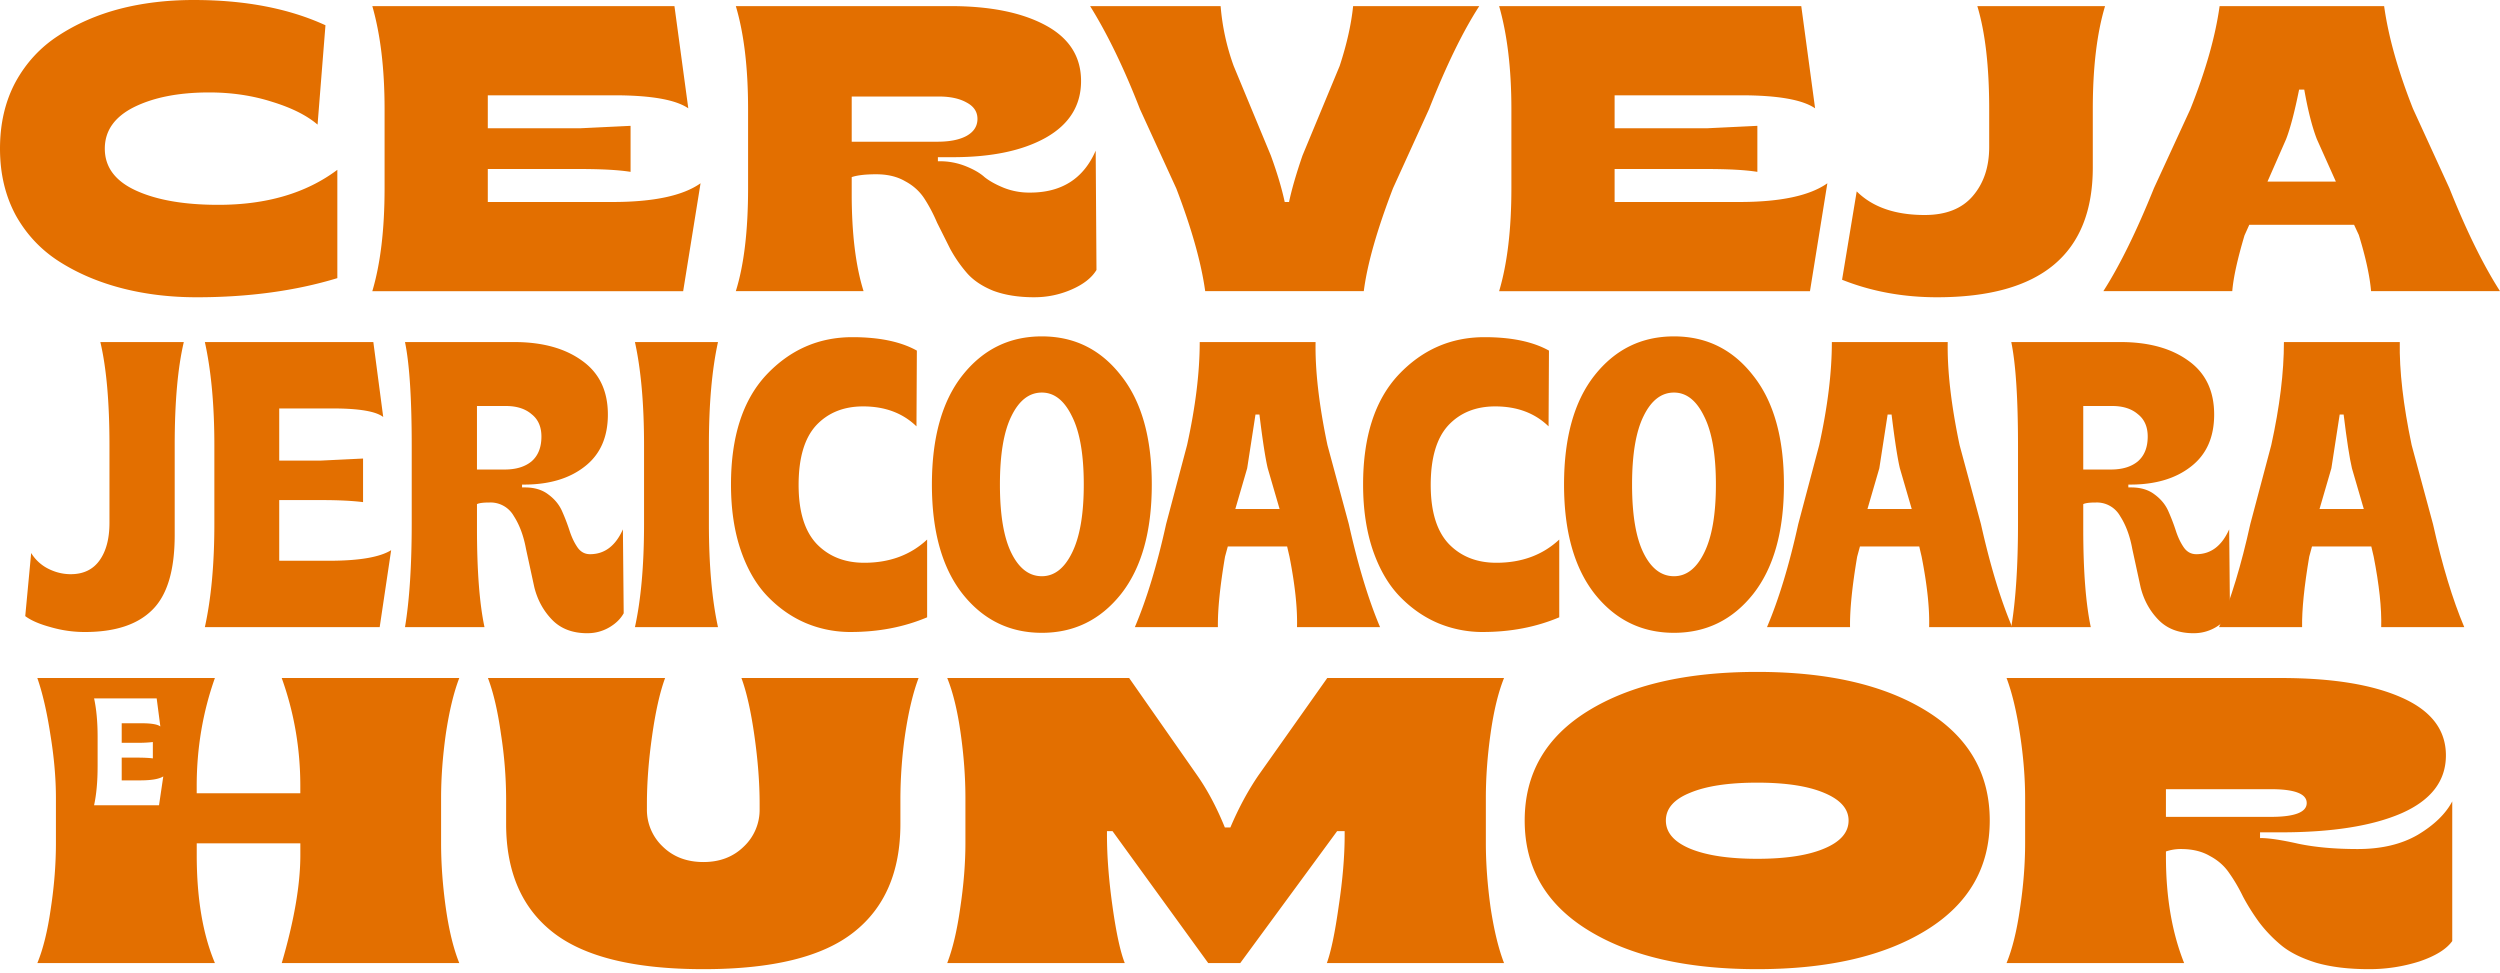
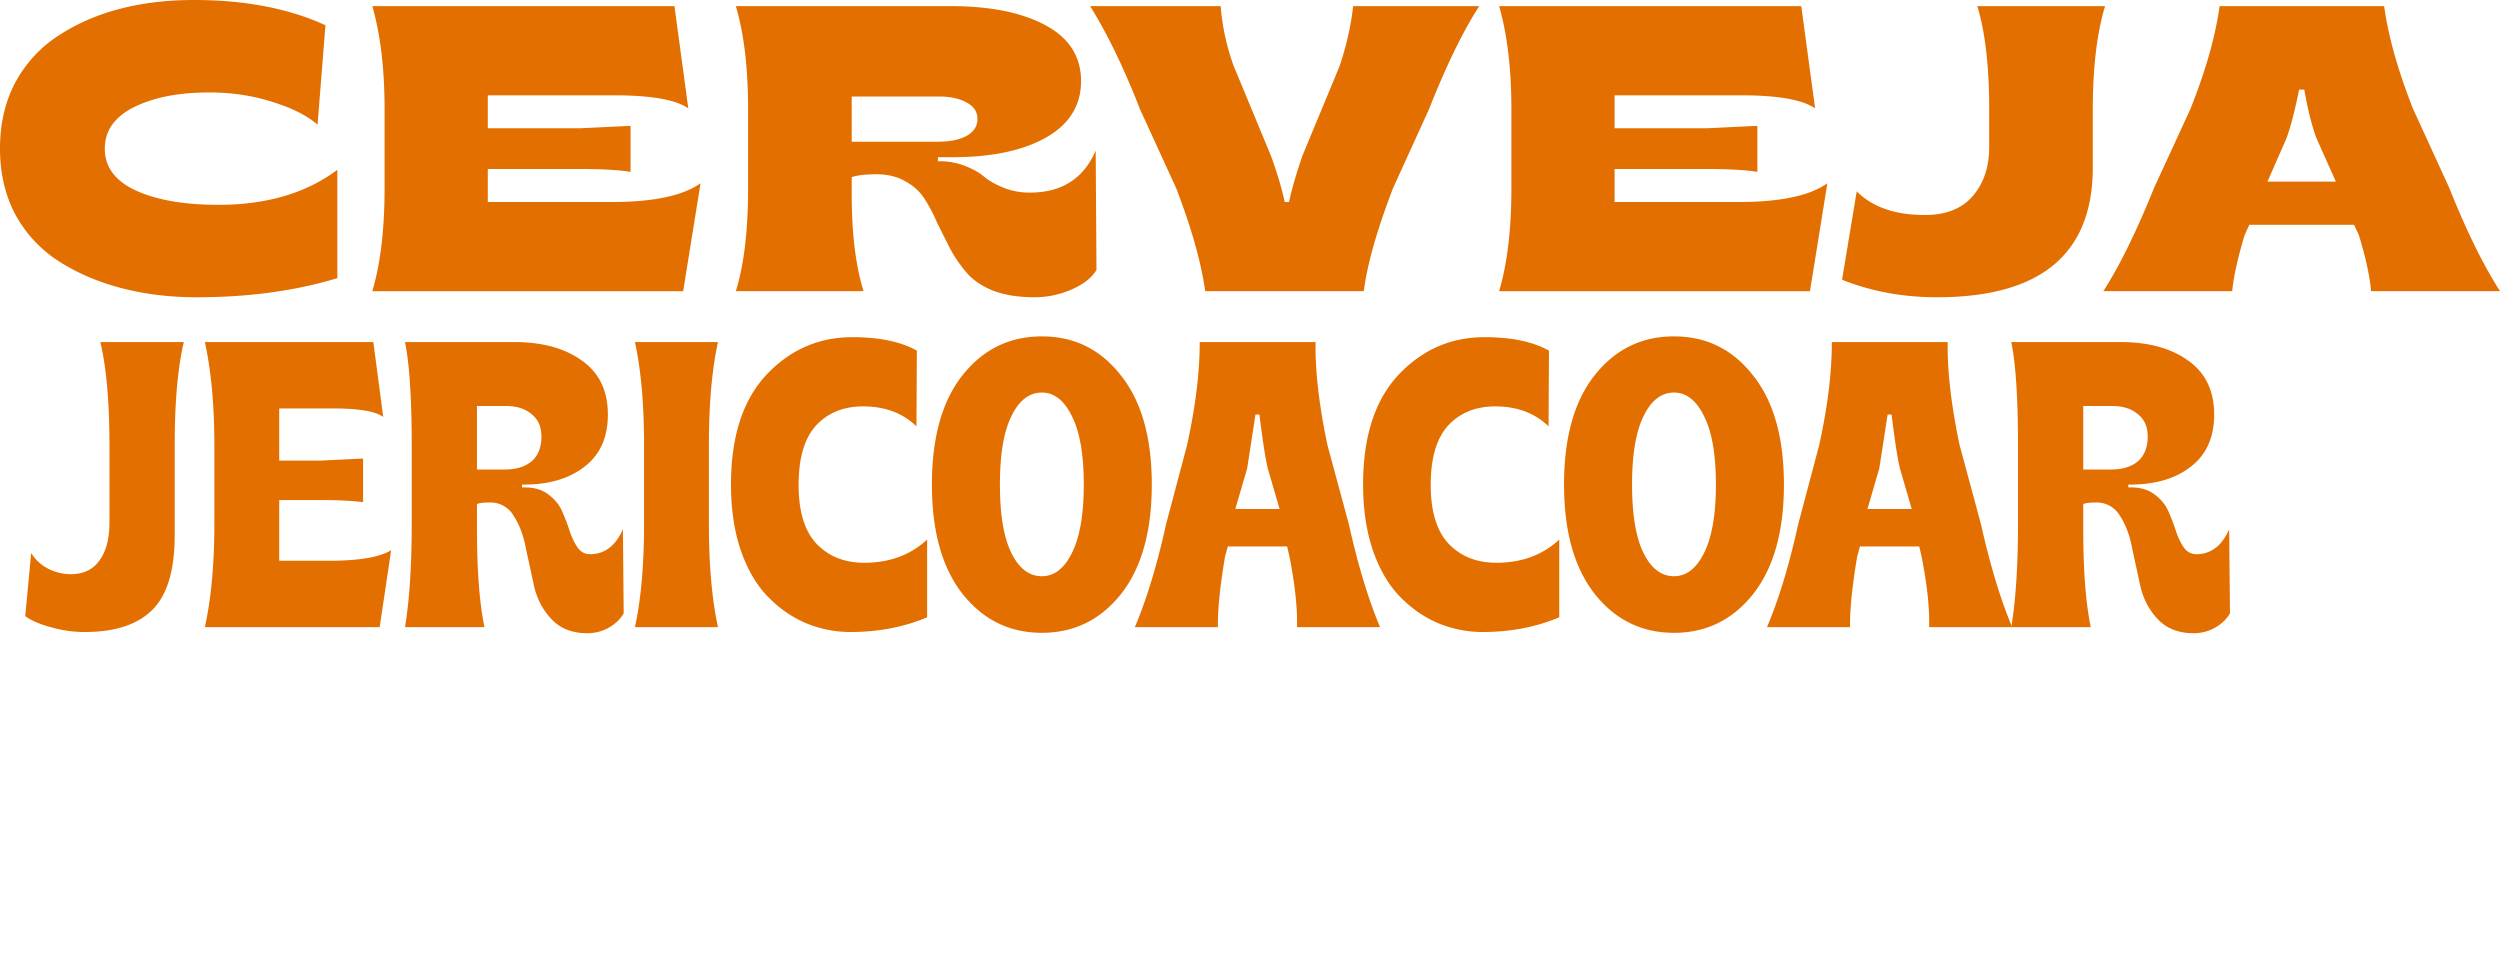
<svg xmlns="http://www.w3.org/2000/svg" width="167" height="65" fill="none">
  <g clip-path="url(#A)" fill="#e36f00">
    <path d="M13.129 19.857c-1.761 0-3.417-.199-4.966-.598s-2.941-.988-4.174-1.768-2.21-1.813-2.932-3.101C.352 13.084 0 11.597 0 9.929s.343-3.146 1.03-4.434c.704-1.288 1.655-2.321 2.853-3.101C5.098 1.596 6.463.997 7.978.598 9.51.199 11.166 0 12.944 0c3.417 0 6.349.562 8.797 1.687l-.528 6.637c-.722-.617-1.735-1.124-3.038-1.523-1.303-.417-2.703-.626-4.2-.626-2.025 0-3.698.326-5.019.979-1.303.653-1.955 1.578-1.955 2.775 0 1.233.696 2.167 2.087 2.802s3.223.952 5.495.952c3.223 0 5.873-.78 7.951-2.339v7.236c-2.8.852-5.935 1.278-9.404 1.278zm11.742-.408c.546-1.832.819-4.126.819-6.882V7.29c0-2.684-.273-4.978-.819-6.882h20.182l.925 6.828c-.845-.58-2.501-.87-4.966-.87h-8.427v2.203h6.155l3.382-.163v3.074c-.793-.127-1.92-.19-3.382-.19h-6.155v2.203h8.321c2.748 0 4.711-.417 5.891-1.251l-1.162 7.209H24.871zm44.227.408c-1.057 0-1.972-.145-2.748-.435-.757-.308-1.347-.707-1.77-1.197a9.14 9.14 0 0 1-1.109-1.605l-.872-1.741c-.247-.58-.528-1.115-.845-1.605s-.748-.88-1.294-1.17c-.528-.308-1.171-.462-1.928-.462-.722 0-1.268.063-1.638.19v1.115c0 2.648.264 4.815.792 6.501h-8.533c.546-1.741.819-4.035.819-6.882V7.29c0-2.756-.273-5.05-.819-6.882h14.344c2.642 0 4.755.426 6.34 1.278s2.378 2.095 2.378 3.727-.783 2.892-2.351 3.781c-1.55.87-3.619 1.306-6.208 1.306h-1.004v.272h.079a4.62 4.62 0 0 1 1.77.326c.546.218.968.462 1.268.734.317.254.74.49 1.268.707a4.61 4.61 0 0 0 1.77.326c2.113 0 3.575-.934 4.385-2.802l.053 7.97c-.317.526-.872.961-1.664 1.306a6.16 6.16 0 0 1-2.483.517zM56.894 9.466h5.732c.81 0 1.453-.127 1.928-.381.493-.272.74-.653.74-1.142 0-.471-.238-.834-.713-1.088-.475-.272-1.101-.408-1.876-.408h-5.811v3.019zm23.613 9.983c-.264-1.904-.907-4.189-1.928-6.855l-2.43-5.304C75.092 4.57 73.982 2.276 72.82.408h8.718a15.35 15.35 0 0 0 .872 3.999l2.483 5.984c.423 1.161.731 2.194.925 3.101h.29c.176-.834.475-1.868.898-3.101l2.483-5.984c.476-1.451.775-2.784.899-3.999h8.427c-1.092 1.687-2.21 3.981-3.355 6.882l-2.404 5.277c-1.074 2.793-1.726 5.087-1.955 6.882H80.507zm19.635 0c.546-1.832.819-4.126.819-6.882V7.29c0-2.684-.273-4.978-.819-6.882h20.183l.924 6.828c-.845-.58-2.5-.87-4.966-.87h-8.427v2.203h6.155l3.381-.163v3.074c-.792-.127-1.919-.19-3.381-.19h-6.155v2.203h8.321c2.748 0 4.711-.417 5.891-1.251l-1.162 7.209h-20.764zm29.249.408c-2.272 0-4.386-.39-6.341-1.17l.978-5.903c1.057 1.052 2.571 1.578 4.544 1.578 1.408 0 2.474-.417 3.196-1.251.74-.852 1.11-1.95 1.11-3.291V7.29c0-2.847-.265-5.141-.793-6.882h8.533c-.546 1.813-.819 4.108-.819 6.882v3.89c0 5.785-3.47 8.677-10.408 8.677zm11.113-.408c1.092-1.705 2.219-3.999 3.381-6.882l2.431-5.277c1.021-2.557 1.672-4.851 1.954-6.882h10.99c.282 2.031.925 4.316 1.928 6.855l2.43 5.304c1.128 2.829 2.255 5.123 3.382 6.882h-8.612c-.088-1.015-.361-2.267-.819-3.754l-.317-.68h-7l-.318.707c-.475 1.596-.748 2.838-.818 3.727h-8.612zm10.963-7.317h4.57l-1.268-2.829c-.317-.816-.599-1.922-.845-3.319h-.344c-.299 1.487-.59 2.593-.872 3.319l-1.241 2.829zM5.675 42.218a8.1 8.1 0 0 1-2.298-.327c-.74-.2-1.303-.444-1.691-.734l.396-4.216a2.82 2.82 0 0 0 1.11 1.034c.493.254 1.004.381 1.532.381.845 0 1.488-.308 1.928-.925s.66-1.451.66-2.503v-5.196c0-2.865-.203-5.159-.608-6.882h5.574c-.405 1.723-.608 4.017-.608 6.882v6.012c0 2.358-.502 4.026-1.506 5.005-.986.979-2.483 1.469-4.491 1.469zm8.01-.327c.423-1.922.634-4.216.634-6.882v-5.277c0-2.666-.211-4.96-.634-6.882h11.254l.66 5.005c-.493-.381-1.62-.571-3.381-.571h-3.566v3.482h2.8l2.8-.136v2.911c-.74-.091-1.673-.136-2.8-.136h-2.8v4.053h3.329c2.008 0 3.39-.236 4.148-.707l-.766 5.141H13.685zm25.547.408c-.986 0-1.77-.299-2.351-.898s-.977-1.324-1.189-2.176l-.555-2.557c-.159-.87-.431-1.605-.819-2.203a1.78 1.78 0 0 0-1.611-.898c-.423 0-.705.036-.845.109v1.659c0 2.793.167 4.978.502 6.556h-5.31c.299-1.795.449-4.117.449-6.964v-5.114c0-3.192-.15-5.513-.449-6.964h7.291c1.884 0 3.399.417 4.544 1.251 1.145.816 1.717 2.013 1.717 3.591 0 1.523-.52 2.684-1.559 3.482-1.021.798-2.369 1.197-4.042 1.197h-.132v.19h.185c.634 0 1.154.154 1.559.462.423.308.731.68.925 1.115s.361.87.502 1.306.317.807.528 1.115.493.462.845.462c.969 0 1.7-.553 2.193-1.659l.053 5.604c-.211.381-.537.698-.978.952a2.86 2.86 0 0 1-1.453.381zm-7.37-10.935h1.849c.757 0 1.356-.181 1.796-.544.44-.381.66-.934.66-1.659 0-.653-.22-1.152-.66-1.496-.423-.363-.995-.544-1.717-.544h-1.929v4.244zm10.552 10.527c.405-1.85.608-4.144.608-6.882v-5.277c0-2.738-.203-5.032-.608-6.882h5.547c-.405 1.85-.607 4.144-.607 6.882v5.277c0 2.738.203 5.032.607 6.882h-5.547zm14.419.327c-1.056 0-2.06-.2-3.011-.599-.934-.399-1.779-.988-2.536-1.768s-1.356-1.804-1.796-3.074c-.44-1.287-.66-2.756-.66-4.407 0-3.192.784-5.631 2.351-7.317 1.585-1.687 3.505-2.53 5.759-2.53 1.796 0 3.232.299 4.306.898l-.026 5.06c-.916-.889-2.105-1.333-3.566-1.333-1.303 0-2.351.426-3.144 1.278-.775.852-1.163 2.176-1.163 3.972 0 1.777.405 3.092 1.215 3.944.81.834 1.867 1.251 3.17 1.251 1.69 0 3.091-.517 4.2-1.551v5.195c-1.55.653-3.249.98-5.099.98zm18.045-2.53c-1.373 1.723-3.135 2.584-5.283 2.584s-3.91-.861-5.283-2.584c-1.374-1.741-2.061-4.18-2.061-7.317s.678-5.567 2.034-7.29c1.374-1.741 3.144-2.611 5.31-2.611s3.927.87 5.283 2.611c1.374 1.723 2.061 4.153 2.061 7.29s-.687 5.576-2.061 7.317zm-5.283-1.197c.828 0 1.497-.517 2.008-1.55.528-1.052.793-2.575.793-4.57 0-2.013-.265-3.536-.793-4.57-.511-1.052-1.18-1.578-2.008-1.578-.845 0-1.523.526-2.034 1.578-.511 1.034-.766 2.557-.766 4.57s.255 3.536.766 4.57 1.189 1.55 2.034 1.55zm6.214 3.4c.792-1.868 1.488-4.162 2.087-6.882l1.4-5.277c.563-2.557.845-4.851.845-6.882h7.74c-.035 1.904.229 4.198.793 6.882l1.427 5.277c.616 2.757 1.312 5.051 2.087 6.882H86.64c.035-1.251-.132-2.82-.502-4.706l-.158-.68h-3.963l-.185.68c-.335 1.977-.493 3.545-.476 4.706h-5.547zm6.71-7.889h2.958l-.792-2.72c-.159-.671-.344-1.868-.555-3.591h-.264l-.555 3.591-.792 2.72zm16.541 8.216a7.71 7.71 0 0 1-3.012-.599c-.933-.399-1.779-.988-2.536-1.768s-1.356-1.804-1.797-3.074c-.44-1.287-.66-2.756-.66-4.407 0-3.192.784-5.631 2.351-7.317 1.585-1.687 3.505-2.53 5.759-2.53 1.796 0 3.232.299 4.306.898l-.027 5.06c-.915-.889-2.104-1.333-3.566-1.333-1.303 0-2.351.426-3.143 1.278-.775.852-1.163 2.176-1.163 3.972 0 1.777.405 3.092 1.215 3.944.81.834 1.867 1.251 3.17 1.251 1.691 0 3.091-.517 4.201-1.551v5.195c-1.55.653-3.249.98-5.099.98zm18.045-2.53c-1.373 1.723-3.135 2.584-5.283 2.584s-3.91-.861-5.284-2.584c-1.373-1.741-2.06-4.18-2.06-7.317s.678-5.567 2.034-7.29c1.374-1.741 3.144-2.611 5.31-2.611s3.927.87 5.283 2.611c1.374 1.723 2.061 4.153 2.061 7.29s-.687 5.576-2.061 7.317zm-5.283-1.197c.827 0 1.497-.517 2.008-1.55.528-1.052.792-2.575.792-4.57 0-2.013-.264-3.536-.792-4.57-.511-1.052-1.181-1.578-2.008-1.578-.845 0-1.523.526-2.034 1.578-.511 1.034-.766 2.557-.766 4.57s.255 3.536.766 4.57 1.189 1.55 2.034 1.55zm6.214 3.4c.792-1.868 1.488-4.162 2.087-6.882l1.4-5.277c.563-2.557.845-4.851.845-6.882h7.74c-.035 1.904.229 4.198.793 6.882l1.426 5.277c.617 2.757 1.312 5.051 2.087 6.882h-5.548c.036-1.251-.131-2.82-.501-4.706l-.159-.68h-3.962l-.185.68c-.335 1.977-.493 3.545-.476 4.706h-5.547zm6.71-7.889h2.958l-.792-2.72c-.159-.671-.344-1.868-.555-3.591h-.264l-.555 3.591-.792 2.72z" />
    <path d="M146.532 42.299c-.986 0-1.77-.299-2.351-.898s-.978-1.324-1.189-2.176l-.555-2.557c-.158-.87-.431-1.605-.819-2.203a1.78 1.78 0 0 0-1.611-.898c-.423 0-.705.036-.846.109v1.659c0 2.793.168 4.978.503 6.556h-5.311c.3-1.795.45-4.117.45-6.964v-5.114c0-3.192-.15-5.513-.45-6.964h7.292c1.884 0 3.398.417 4.544 1.251 1.144.816 1.717 2.013 1.717 3.591 0 1.523-.52 2.684-1.559 3.482-1.021.798-2.369 1.197-4.042 1.197h-.132v.19h.185c.634 0 1.153.154 1.558.462.423.308.732.68.925 1.115s.361.87.502 1.306.317.807.528 1.115.493.462.846.462c.969 0 1.699-.553 2.192-1.659l.053 5.604c-.211.381-.537.698-.977.952a2.86 2.86 0 0 1-1.453.381zm-7.371-10.935h1.85c.757 0 1.356-.181 1.796-.544.44-.381.66-.934.66-1.659 0-.653-.22-1.152-.66-1.496-.423-.363-.995-.544-1.717-.544h-1.929v4.244z" />
-     <path d="M148.234 41.891c.792-1.868 1.488-4.162 2.086-6.882l1.401-5.277c.563-2.557.845-4.851.845-6.882h7.74c-.035 1.904.229 4.198.793 6.882l1.426 5.277c.616 2.757 1.312 5.051 2.087 6.882h-5.547c.035-1.251-.133-2.82-.502-4.706l-.159-.68h-3.963l-.184.68c-.335 1.977-.494 3.545-.476 4.706h-5.547zm6.71-7.889h2.958l-.792-2.72c-.159-.671-.344-1.868-.555-3.591h-.264l-.555 3.591-.792 2.72z" />
-     <path fill-rule="evenodd" d="M128.688 62.129c-2.818 1.741-6.586 2.611-11.306 2.611s-8.489-.87-11.307-2.611-4.226-4.18-4.226-7.318 1.409-5.576 4.226-7.317 6.587-2.611 11.307-2.611 8.488.87 11.306 2.611 4.227 4.18 4.227 7.317-1.409 5.577-4.227 7.318zm-15.797-5.441c1.092.453 2.589.68 4.491.68s3.39-.227 4.464-.68c1.092-.453 1.639-1.079 1.639-1.877 0-.78-.547-1.396-1.639-1.85-1.074-.453-2.562-.68-4.464-.68-1.919 0-3.416.227-4.491.68-1.074.435-1.611 1.051-1.611 1.85s.537 1.424 1.611 1.877zM2.495 64.333c.387-.943.687-2.158.898-3.645.229-1.505.343-2.965.343-4.379v-2.992c0-1.324-.123-2.738-.37-4.244-.229-1.505-.52-2.765-.872-3.781h11.861c-.81 2.285-1.215 4.688-1.215 7.209v.49h6.921v-.49c0-2.503-.414-4.905-1.242-7.209h11.861c-.37.961-.669 2.203-.898 3.727-.211 1.505-.317 2.938-.317 4.298v2.992c0 1.396.106 2.847.317 4.352.211 1.487.511 2.711.898 3.672H18.821c.828-2.829 1.242-5.232 1.242-7.209v-.789h-6.921v.789c0 2.883.405 5.286 1.215 7.209H2.495zm54.508-2.041c-2.078 1.632-5.416 2.448-10.012 2.448s-7.943-.816-10.038-2.448-3.144-4.053-3.144-7.263v-1.714a28.45 28.45 0 0 0-.343-4.271c-.211-1.523-.502-2.774-.872-3.754h11.835c-.352.961-.643 2.258-.872 3.89-.229 1.614-.343 3.119-.343 4.515v.354a3.37 3.37 0 0 0 1.057 2.502c.704.689 1.612 1.033 2.721 1.033 1.092 0 1.99-.344 2.694-1.033a3.37 3.37 0 0 0 1.057-2.502v-.354c0-1.396-.115-2.902-.344-4.515-.229-1.632-.519-2.929-.872-3.89h11.835c-.37.98-.669 2.231-.898 3.754a30.77 30.77 0 0 0-.317 4.271v1.714c0 3.21-1.048 5.631-3.143 7.263zm7.143-1.659c-.211 1.505-.502 2.738-.872 3.7h11.861c-.3-.762-.572-2.022-.819-3.781s-.37-3.346-.37-4.761v-.272h.37l6.393 8.814h2.14l6.472-8.814h.502v.272c0 1.397-.132 2.974-.396 4.733-.246 1.759-.511 3.028-.792 3.808h11.835c-.37-.961-.669-2.194-.898-3.7-.211-1.523-.317-2.965-.317-4.325v-2.992c0-1.396.106-2.838.317-4.325.211-1.505.511-2.738.898-3.7H88.662l-4.597 6.501c-.705 1.034-1.33 2.194-1.876 3.482h-.37c-.546-1.342-1.162-2.502-1.849-3.482l-4.544-6.501H63.275c.388.961.687 2.194.898 3.7.211 1.487.317 2.929.317 4.325v2.992c0 1.36-.115 2.802-.344 4.325zm90.55 3.672c1.003.291 2.184.435 3.54.435a11 11 0 0 0 3.381-.517c1.074-.363 1.805-.816 2.193-1.36v-9.33c-.441.834-1.207 1.578-2.299 2.231-1.092.635-2.43.952-4.015.952-1.515 0-2.835-.118-3.963-.353-1.127-.254-1.972-.381-2.536-.381h-.026v-.381h1.374c3.434 0 6.128-.426 8.083-1.278 1.973-.87 2.959-2.158 2.959-3.863s-.986-2.992-2.959-3.863c-1.955-.871-4.649-1.306-8.083-1.306h-18.307c.369.98.669 2.231.898 3.754.229 1.505.343 2.929.343 4.271v2.992c0 1.414-.114 2.874-.343 4.379-.212 1.487-.511 2.702-.898 3.645H145.9c-.81-2.032-1.215-4.398-1.215-7.1v-.354a3.07 3.07 0 0 1 1.003-.163c.758 0 1.401.154 1.929.463.546.29.977.671 1.294 1.142.335.471.643.997.925 1.578.299.562.651 1.124 1.057 1.686.422.562.915 1.079 1.479 1.55s1.338.861 2.325 1.17zm-3.012-9.738h-7v-1.85h7c1.603 0 2.404.308 2.404.925s-.801.925-2.404.925zM6.52 51.211c0 1-.079 1.86-.236 2.581h4.338l.285-1.928c-.281.177-.795.265-1.541.265H8.13v-1.52h1.04c.419 0 .766.017 1.04.051v-1.091a8.69 8.69 0 0 1-1.04.051H8.13v-1.306h1.325c.654 0 1.073.072 1.256.214l-.245-1.877H6.285c.157.721.236 1.581.236 2.581v1.979z" />
  </g>
  <defs>
    <clipPath id="A">
      <path fill="#fff" d="M0 0h167v65H0z" />
    </clipPath>
  </defs>
</svg>